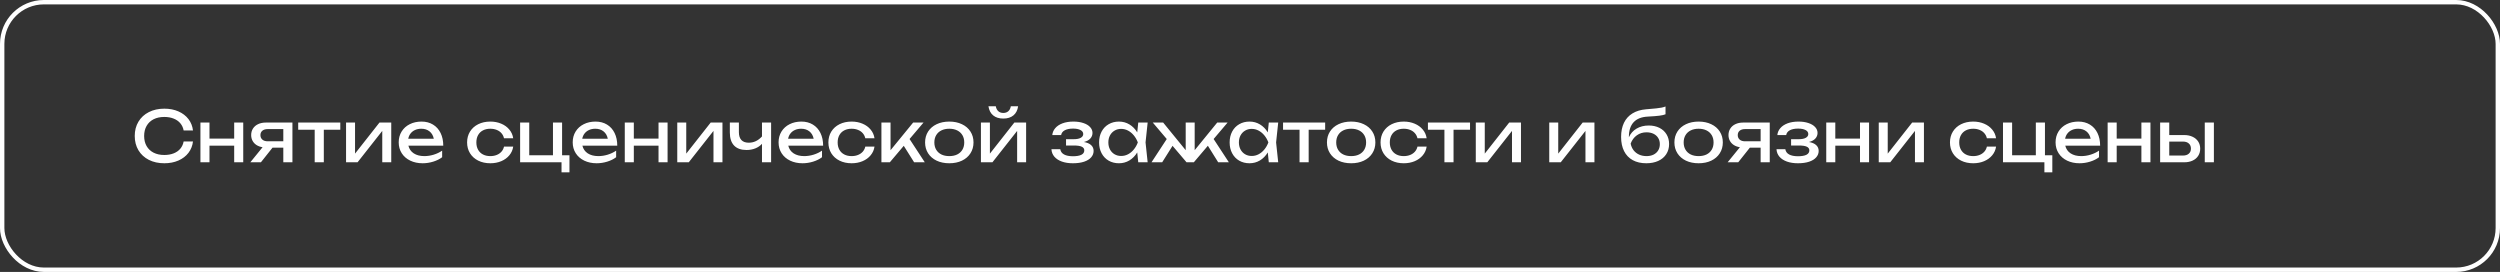
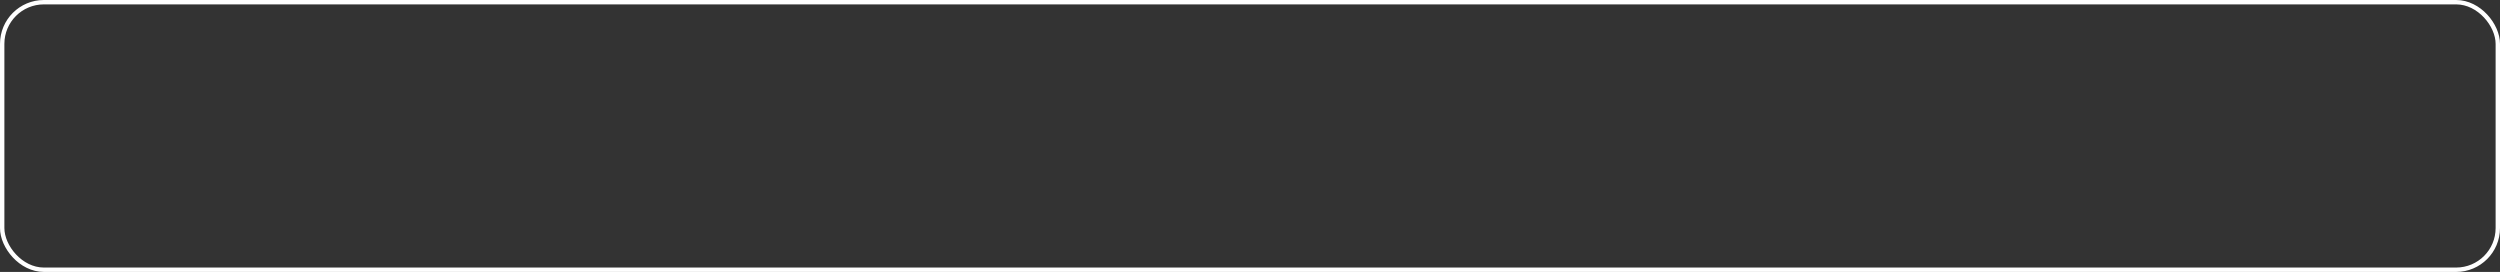
<svg xmlns="http://www.w3.org/2000/svg" width="570" height="62" viewBox="0 0 570 62" fill="none">
  <rect x="0" y="0" width="570" height="62" fill="#333333" stroke="none" />
  <rect x="0.5" y="0.5" width="569" height="61" rx="9.5" stroke="white" />
-   <path d="M44 32.248C43.888 33.229 43.544 34.096 42.968 34.848C42.392 35.6 41.629 36.184 40.68 36.6C39.731 37.016 38.661 37.224 37.472 37.224C36.139 37.224 34.96 36.965 33.936 36.448C32.917 35.925 32.125 35.195 31.56 34.256C31 33.312 30.72 32.227 30.72 31C30.72 29.773 31 28.691 31.56 27.752C32.125 26.808 32.917 26.077 33.936 25.56C34.96 25.037 36.139 24.776 37.472 24.776C38.661 24.776 39.731 24.984 40.68 25.4C41.629 25.816 42.392 26.4 42.968 27.152C43.544 27.904 43.888 28.771 44 29.752H41.872C41.755 29.117 41.501 28.568 41.112 28.104C40.723 27.64 40.216 27.285 39.592 27.04C38.968 26.789 38.256 26.664 37.456 26.664C36.523 26.664 35.709 26.84 35.016 27.192C34.328 27.544 33.797 28.048 33.424 28.704C33.051 29.355 32.864 30.12 32.864 31C32.864 31.88 33.051 32.648 33.424 33.304C33.797 33.955 34.328 34.456 35.016 34.808C35.709 35.16 36.523 35.336 37.456 35.336C38.261 35.336 38.973 35.213 39.592 34.968C40.216 34.723 40.723 34.368 41.112 33.904C41.501 33.44 41.755 32.888 41.872 32.248H44ZM53.394 31.608V27.944H55.458V37H53.394V33.208H47.762V37H45.698V27.944H47.762V31.608H53.394ZM66.674 27.944V37H64.594V33.672H62.13L59.49 37H57.075L59.867 33.568C59.344 33.488 58.885 33.323 58.49 33.072C58.101 32.821 57.8 32.501 57.587 32.112C57.373 31.717 57.267 31.277 57.267 30.792C57.267 30.232 57.405 29.736 57.682 29.304C57.96 28.872 58.349 28.539 58.85 28.304C59.357 28.064 59.938 27.944 60.594 27.944H66.674ZM64.594 32.216V29.432H61.042C60.525 29.432 60.117 29.555 59.819 29.8C59.525 30.045 59.379 30.381 59.379 30.808C59.379 31.235 59.525 31.576 59.819 31.832C60.117 32.088 60.525 32.216 61.042 32.216H64.594ZM67.989 27.944H77.589V29.576H73.829V37H71.749V29.576H67.989V27.944ZM80.949 35.024L86.517 27.944H89.205V37H87.157V29.848L81.525 37H78.901V27.944H80.949V35.024ZM93.112 33.208C93.294 33.96 93.702 34.547 94.337 34.968C94.977 35.384 95.784 35.592 96.76 35.592C97.459 35.592 98.168 35.483 98.888 35.264C99.614 35.04 100.254 34.733 100.809 34.344V35.848C100.249 36.275 99.571 36.611 98.776 36.856C97.987 37.101 97.182 37.224 96.361 37.224C95.31 37.224 94.368 37.024 93.537 36.624C92.71 36.224 92.064 35.664 91.6 34.944C91.136 34.219 90.904 33.389 90.904 32.456C90.904 31.528 91.126 30.707 91.569 29.992C92.011 29.272 92.627 28.715 93.416 28.32C94.206 27.92 95.102 27.72 96.105 27.72C97.102 27.72 97.974 27.947 98.721 28.4C99.472 28.853 100.051 29.496 100.457 30.328C100.862 31.155 101.065 32.115 101.065 33.208H93.112ZM96.056 29.352C95.534 29.352 95.064 29.445 94.648 29.632C94.238 29.813 93.897 30.075 93.624 30.416C93.353 30.757 93.171 31.16 93.081 31.624H98.904C98.755 30.904 98.43 30.347 97.928 29.952C97.433 29.552 96.808 29.352 96.056 29.352ZM117.01 33.432C116.904 34.173 116.61 34.832 116.13 35.408C115.656 35.984 115.04 36.432 114.282 36.752C113.53 37.067 112.701 37.224 111.794 37.224C110.76 37.224 109.84 37.024 109.034 36.624C108.234 36.224 107.61 35.664 107.162 34.944C106.72 34.224 106.498 33.4 106.498 32.472C106.498 31.544 106.72 30.72 107.162 30C107.61 29.28 108.234 28.72 109.034 28.32C109.84 27.92 110.76 27.72 111.794 27.72C112.701 27.72 113.53 27.88 114.282 28.2C115.04 28.52 115.656 28.968 116.13 29.544C116.61 30.12 116.904 30.781 117.01 31.528H114.914C114.813 31.08 114.618 30.693 114.33 30.368C114.042 30.037 113.68 29.787 113.242 29.616C112.81 29.44 112.328 29.352 111.794 29.352C111.154 29.352 110.594 29.477 110.114 29.728C109.634 29.979 109.264 30.339 109.002 30.808C108.741 31.277 108.61 31.832 108.61 32.472C108.61 33.112 108.741 33.667 109.002 34.136C109.264 34.605 109.634 34.965 110.114 35.216C110.594 35.467 111.154 35.592 111.794 35.592C112.328 35.592 112.813 35.504 113.25 35.328C113.688 35.152 114.05 34.901 114.338 34.576C114.626 34.245 114.818 33.864 114.914 33.432H117.01ZM128.156 27.944V35.4H129.836V39.288H128.028V37H118.588V27.944H120.668V35.4H126.076V27.944H128.156ZM132.784 33.208C132.966 33.96 133.374 34.547 134.008 34.968C134.648 35.384 135.456 35.592 136.432 35.592C137.131 35.592 137.84 35.483 138.56 35.264C139.286 35.04 139.926 34.733 140.48 34.344V35.848C139.92 36.275 139.243 36.611 138.448 36.856C137.659 37.101 136.854 37.224 136.032 37.224C134.982 37.224 134.04 37.024 133.208 36.624C132.382 36.224 131.736 35.664 131.272 34.944C130.808 34.219 130.576 33.389 130.576 32.456C130.576 31.528 130.798 30.707 131.24 29.992C131.683 29.272 132.299 28.715 133.088 28.32C133.878 27.92 134.774 27.72 135.776 27.72C136.774 27.72 137.646 27.947 138.392 28.4C139.144 28.853 139.723 29.496 140.128 30.328C140.534 31.155 140.736 32.115 140.736 33.208H132.784ZM135.728 29.352C135.206 29.352 134.736 29.445 134.32 29.632C133.91 29.813 133.568 30.075 133.296 30.416C133.024 30.757 132.843 31.16 132.752 31.624H138.576C138.427 30.904 138.102 30.347 137.6 29.952C137.104 29.552 136.48 29.352 135.728 29.352ZM150.144 31.608V27.944H152.208V37H150.144V33.208H144.512V37H142.448V27.944H144.512V31.608H150.144ZM156.465 35.024L162.033 27.944H164.721V37H162.673V29.848L157.041 37H154.417V27.944H156.465V35.024ZM173.732 27.944H175.812V37H173.732V32.792C173.327 33.24 172.82 33.587 172.212 33.832C171.604 34.077 170.937 34.2 170.212 34.2C168.969 34.2 168.023 33.861 167.372 33.184C166.727 32.507 166.404 31.517 166.404 30.216V27.944H168.468V30.136C168.468 30.925 168.657 31.523 169.036 31.928C169.415 32.333 169.977 32.536 170.724 32.536C171.289 32.536 171.823 32.419 172.324 32.184C172.831 31.944 173.3 31.587 173.732 31.112V27.944ZM179.722 33.208C179.903 33.96 180.311 34.547 180.946 34.968C181.586 35.384 182.394 35.592 183.37 35.592C184.069 35.592 184.778 35.483 185.498 35.264C186.223 35.04 186.863 34.733 187.418 34.344V35.848C186.858 36.275 186.181 36.611 185.386 36.856C184.597 37.101 183.791 37.224 182.97 37.224C181.919 37.224 180.978 37.024 180.146 36.624C179.319 36.224 178.674 35.664 178.21 34.944C177.746 34.219 177.514 33.389 177.514 32.456C177.514 31.528 177.735 30.707 178.178 29.992C178.621 29.272 179.237 28.715 180.026 28.32C180.815 27.92 181.711 27.72 182.714 27.72C183.711 27.72 184.583 27.947 185.33 28.4C186.082 28.853 186.661 29.496 187.066 30.328C187.471 31.155 187.674 32.115 187.674 33.208H179.722ZM182.666 29.352C182.143 29.352 181.674 29.445 181.258 29.632C180.847 29.813 180.506 30.075 180.234 30.416C179.962 30.757 179.781 31.16 179.69 31.624H185.514C185.365 30.904 185.039 30.347 184.538 29.952C184.042 29.552 183.418 29.352 182.666 29.352ZM199.385 33.432C199.279 34.173 198.985 34.832 198.505 35.408C198.031 35.984 197.415 36.432 196.657 36.752C195.905 37.067 195.076 37.224 194.169 37.224C193.135 37.224 192.215 37.024 191.409 36.624C190.609 36.224 189.985 35.664 189.537 34.944C189.095 34.224 188.873 33.4 188.873 32.472C188.873 31.544 189.095 30.72 189.537 30C189.985 29.28 190.609 28.72 191.409 28.32C192.215 27.92 193.135 27.72 194.169 27.72C195.076 27.72 195.905 27.88 196.657 28.2C197.415 28.52 198.031 28.968 198.505 29.544C198.985 30.12 199.279 30.781 199.385 31.528H197.289C197.188 31.08 196.993 30.693 196.705 30.368C196.417 30.037 196.055 29.787 195.617 29.616C195.185 29.44 194.703 29.352 194.169 29.352C193.529 29.352 192.969 29.477 192.489 29.728C192.009 29.979 191.639 30.339 191.377 30.808C191.116 31.277 190.985 31.832 190.985 32.472C190.985 33.112 191.116 33.667 191.377 34.136C191.639 34.605 192.009 34.965 192.489 35.216C192.969 35.467 193.529 35.592 194.169 35.592C194.703 35.592 195.188 35.504 195.625 35.328C196.063 35.152 196.425 34.901 196.713 34.576C197.001 34.245 197.193 33.864 197.289 33.432H199.385ZM207.379 31.696L210.851 37H208.419L206.059 33.248L202.883 37H200.963V27.944H203.043V34.248L208.195 27.944H210.563L207.379 31.696ZM216.44 37.224C215.352 37.224 214.389 37.027 213.552 36.632C212.72 36.232 212.072 35.672 211.608 34.952C211.149 34.232 210.92 33.405 210.92 32.472C210.92 31.539 211.149 30.712 211.608 29.992C212.072 29.272 212.72 28.715 213.552 28.32C214.389 27.92 215.352 27.72 216.44 27.72C217.528 27.72 218.488 27.92 219.32 28.32C220.157 28.715 220.805 29.272 221.264 29.992C221.728 30.712 221.96 31.539 221.96 32.472C221.96 33.405 221.728 34.232 221.264 34.952C220.805 35.672 220.157 36.232 219.32 36.632C218.488 37.027 217.528 37.224 216.44 37.224ZM216.44 35.592C217.133 35.592 217.736 35.467 218.248 35.216C218.76 34.96 219.155 34.597 219.432 34.128C219.709 33.659 219.848 33.107 219.848 32.472C219.848 31.843 219.709 31.293 219.432 30.824C219.155 30.355 218.76 29.992 218.248 29.736C217.736 29.48 217.133 29.352 216.44 29.352C215.747 29.352 215.144 29.48 214.632 29.736C214.12 29.992 213.725 30.355 213.448 30.824C213.171 31.293 213.032 31.843 213.032 32.472C213.032 33.107 213.171 33.659 213.448 34.128C213.725 34.597 214.12 34.96 214.632 35.216C215.144 35.467 215.747 35.592 216.44 35.592ZM225.699 35.024L231.267 27.944H233.955V37H231.907V29.848L226.275 37H223.651V27.944H225.699V35.024ZM228.755 27.032C227.795 27.032 227.024 26.792 226.443 26.312C225.862 25.832 225.502 25.139 225.363 24.232H227.043C227.128 24.717 227.32 25.093 227.619 25.36C227.918 25.621 228.296 25.752 228.755 25.752C229.214 25.752 229.592 25.621 229.891 25.36C230.19 25.093 230.382 24.717 230.467 24.232H232.131C232.003 25.133 231.646 25.827 231.059 26.312C230.478 26.792 229.71 27.032 228.755 27.032ZM247.129 32.376C247.844 32.499 248.39 32.733 248.769 33.08C249.153 33.427 249.345 33.869 249.345 34.408C249.345 34.957 249.158 35.445 248.785 35.872C248.417 36.299 247.876 36.632 247.161 36.872C246.452 37.107 245.606 37.224 244.625 37.224C243.676 37.224 242.838 37.096 242.113 36.84C241.388 36.579 240.817 36.208 240.401 35.728C239.99 35.248 239.766 34.68 239.729 34.024H241.745C241.825 34.547 242.11 34.944 242.601 35.216C243.097 35.488 243.772 35.624 244.625 35.624C245.457 35.624 246.097 35.515 246.545 35.296C246.993 35.072 247.217 34.733 247.217 34.28C247.217 33.907 247.025 33.629 246.641 33.448C246.262 33.267 245.665 33.176 244.849 33.176H243.057V31.736H244.801C245.51 31.736 246.049 31.629 246.417 31.416C246.79 31.203 246.977 30.92 246.977 30.568C246.977 30.168 246.766 29.861 246.345 29.648C245.929 29.429 245.366 29.32 244.657 29.32C243.878 29.32 243.252 29.445 242.777 29.696C242.302 29.947 242.022 30.312 241.937 30.792H239.921C239.974 30.211 240.198 29.688 240.593 29.224C240.993 28.755 241.545 28.387 242.249 28.12C242.958 27.853 243.788 27.72 244.737 27.72C245.601 27.72 246.361 27.832 247.017 28.056C247.678 28.275 248.188 28.581 248.545 28.976C248.908 29.365 249.089 29.811 249.089 30.312C249.089 30.792 248.924 31.216 248.593 31.584C248.268 31.947 247.78 32.211 247.129 32.376ZM261.665 27.944L261.185 32.472L261.665 37H259.521L259.289 34.752C258.819 35.531 258.225 36.139 257.505 36.576C256.785 37.008 255.99 37.224 255.121 37.224C254.246 37.224 253.465 37.027 252.777 36.632C252.089 36.232 251.553 35.672 251.169 34.952C250.785 34.232 250.593 33.405 250.593 32.472C250.593 31.539 250.785 30.712 251.169 29.992C251.553 29.272 252.089 28.715 252.777 28.32C253.465 27.92 254.246 27.72 255.121 27.72C255.995 27.72 256.79 27.936 257.505 28.368C258.225 28.8 258.819 29.405 259.289 30.184L259.521 27.944H261.665ZM255.617 35.56C256.177 35.56 256.702 35.432 257.193 35.176C257.689 34.915 258.126 34.552 258.505 34.088C258.889 33.624 259.195 33.085 259.425 32.472C259.195 31.864 258.889 31.328 258.505 30.864C258.126 30.4 257.689 30.037 257.193 29.776C256.702 29.515 256.177 29.384 255.617 29.384C255.057 29.384 254.555 29.517 254.113 29.784C253.67 30.045 253.323 30.411 253.073 30.88C252.827 31.344 252.705 31.875 252.705 32.472C252.705 33.069 252.827 33.603 253.073 34.072C253.323 34.541 253.67 34.907 254.113 35.168C254.555 35.429 255.057 35.56 255.617 35.56ZM276.707 31.696L280.179 37H277.747L275.395 33.232L272.195 37H270.531L267.339 33.248L264.979 37H262.546L266.019 31.696L262.835 27.944H265.203L270.339 34.24V27.944H272.387V34.24L277.523 27.944H279.891L276.707 31.696ZM291.43 27.944L290.95 32.472L291.43 37H289.286L289.054 34.752C288.585 35.531 287.99 36.139 287.27 36.576C286.55 37.008 285.756 37.224 284.886 37.224C284.012 37.224 283.23 37.027 282.542 36.632C281.854 36.232 281.318 35.672 280.934 34.952C280.55 34.232 280.358 33.405 280.358 32.472C280.358 31.539 280.55 30.712 280.934 29.992C281.318 29.272 281.854 28.715 282.542 28.32C283.23 27.92 284.012 27.72 284.886 27.72C285.761 27.72 286.556 27.936 287.27 28.368C287.99 28.8 288.585 29.405 289.054 30.184L289.286 27.944H291.43ZM285.382 35.56C285.942 35.56 286.468 35.432 286.958 35.176C287.454 34.915 287.892 34.552 288.27 34.088C288.654 33.624 288.961 33.085 289.19 32.472C288.961 31.864 288.654 31.328 288.27 30.864C287.892 30.4 287.454 30.037 286.958 29.776C286.468 29.515 285.942 29.384 285.382 29.384C284.822 29.384 284.321 29.517 283.878 29.784C283.436 30.045 283.089 30.411 282.838 30.88C282.593 31.344 282.47 31.875 282.47 32.472C282.47 33.069 282.593 33.603 282.838 34.072C283.089 34.541 283.436 34.907 283.878 35.168C284.321 35.429 284.822 35.56 285.382 35.56ZM292.536 27.944H302.136V29.576H298.376V37H296.296V29.576H292.536V27.944ZM308.065 37.224C306.977 37.224 306.014 37.027 305.177 36.632C304.345 36.232 303.697 35.672 303.233 34.952C302.774 34.232 302.545 33.405 302.545 32.472C302.545 31.539 302.774 30.712 303.233 29.992C303.697 29.272 304.345 28.715 305.177 28.32C306.014 27.92 306.977 27.72 308.065 27.72C309.153 27.72 310.113 27.92 310.945 28.32C311.782 28.715 312.43 29.272 312.889 29.992C313.353 30.712 313.585 31.539 313.585 32.472C313.585 33.405 313.353 34.232 312.889 34.952C312.43 35.672 311.782 36.232 310.945 36.632C310.113 37.027 309.153 37.224 308.065 37.224ZM308.065 35.592C308.758 35.592 309.361 35.467 309.873 35.216C310.385 34.96 310.78 34.597 311.057 34.128C311.334 33.659 311.473 33.107 311.473 32.472C311.473 31.843 311.334 31.293 311.057 30.824C310.78 30.355 310.385 29.992 309.873 29.736C309.361 29.48 308.758 29.352 308.065 29.352C307.372 29.352 306.769 29.48 306.257 29.736C305.745 29.992 305.35 30.355 305.073 30.824C304.796 31.293 304.657 31.843 304.657 32.472C304.657 33.107 304.796 33.659 305.073 34.128C305.35 34.597 305.745 34.96 306.257 35.216C306.769 35.467 307.372 35.592 308.065 35.592ZM325.276 33.432C325.169 34.173 324.876 34.832 324.396 35.408C323.921 35.984 323.305 36.432 322.548 36.752C321.796 37.067 320.967 37.224 320.06 37.224C319.025 37.224 318.105 37.024 317.3 36.624C316.5 36.224 315.876 35.664 315.428 34.944C314.985 34.224 314.764 33.4 314.764 32.472C314.764 31.544 314.985 30.72 315.428 30C315.876 29.28 316.5 28.72 317.3 28.32C318.105 27.92 319.025 27.72 320.06 27.72C320.967 27.72 321.796 27.88 322.548 28.2C323.305 28.52 323.921 28.968 324.396 29.544C324.876 30.12 325.169 30.781 325.276 31.528H323.18C323.079 31.08 322.884 30.693 322.596 30.368C322.308 30.037 321.945 29.787 321.508 29.616C321.076 29.44 320.593 29.352 320.06 29.352C319.42 29.352 318.86 29.477 318.38 29.728C317.9 29.979 317.529 30.339 317.268 30.808C317.007 31.277 316.876 31.832 316.876 32.472C316.876 33.112 317.007 33.667 317.268 34.136C317.529 34.605 317.9 34.965 318.38 35.216C318.86 35.467 319.42 35.592 320.06 35.592C320.593 35.592 321.079 35.504 321.516 35.328C321.953 35.152 322.316 34.901 322.604 34.576C322.892 34.245 323.084 33.864 323.18 33.432H325.276ZM325.567 27.944H335.167V29.576H331.407V37H329.327V29.576H325.567V27.944ZM338.527 35.024L344.095 27.944H346.783V37H344.735V29.848L339.103 37H336.479V27.944H338.527V35.024ZM355.277 35.024L360.845 27.944H363.533V37H361.485V29.848L355.853 37H353.229V27.944H355.277V35.024ZM375.915 28.616C376.827 28.616 377.635 28.792 378.339 29.144C379.043 29.496 379.587 29.992 379.971 30.632C380.36 31.272 380.555 32.008 380.555 32.84C380.555 33.715 380.339 34.485 379.907 35.152C379.48 35.813 378.872 36.325 378.083 36.688C377.299 37.045 376.39 37.224 375.355 37.224C374.155 37.224 373.123 36.987 372.259 36.512C371.4 36.037 370.744 35.352 370.291 34.456C369.838 33.555 369.611 32.477 369.611 31.224C369.611 29.976 369.83 28.899 370.267 27.992C370.71 27.085 371.355 26.373 372.203 25.856C373.051 25.333 374.08 25.021 375.291 24.92C376.315 24.835 377.088 24.765 377.611 24.712C378.134 24.653 378.547 24.595 378.851 24.536C379.155 24.472 379.451 24.387 379.739 24.28V26.056C379.43 26.189 378.966 26.296 378.347 26.376C377.728 26.456 376.848 26.525 375.707 26.584C374.278 26.653 373.2 27.077 372.475 27.856C371.75 28.635 371.387 29.747 371.387 31.192V31.296C371.76 30.448 372.344 29.789 373.139 29.32C373.939 28.851 374.864 28.616 375.915 28.616ZM375.403 35.592C376.011 35.592 376.544 35.48 377.003 35.256C377.462 35.027 377.816 34.707 378.067 34.296C378.318 33.885 378.443 33.411 378.443 32.872C378.443 32.333 378.318 31.861 378.067 31.456C377.816 31.045 377.462 30.728 377.003 30.504C376.544 30.28 376.011 30.168 375.403 30.168C374.571 30.168 373.838 30.395 373.203 30.848C372.568 31.296 372.096 31.928 371.787 32.744C371.904 33.325 372.128 33.832 372.459 34.264C372.795 34.691 373.214 35.019 373.715 35.248C374.222 35.477 374.784 35.592 375.403 35.592ZM387.284 37.224C386.196 37.224 385.233 37.027 384.396 36.632C383.564 36.232 382.916 35.672 382.452 34.952C381.993 34.232 381.764 33.405 381.764 32.472C381.764 31.539 381.993 30.712 382.452 29.992C382.916 29.272 383.564 28.715 384.396 28.32C385.233 27.92 386.196 27.72 387.284 27.72C388.372 27.72 389.332 27.92 390.164 28.32C391.001 28.715 391.649 29.272 392.108 29.992C392.572 30.712 392.804 31.539 392.804 32.472C392.804 33.405 392.572 34.232 392.108 34.952C391.649 35.672 391.001 36.232 390.164 36.632C389.332 37.027 388.372 37.224 387.284 37.224ZM387.284 35.592C387.977 35.592 388.58 35.467 389.092 35.216C389.604 34.96 389.999 34.597 390.276 34.128C390.553 33.659 390.692 33.107 390.692 32.472C390.692 31.843 390.553 31.293 390.276 30.824C389.999 30.355 389.604 29.992 389.092 29.736C388.58 29.48 387.977 29.352 387.284 29.352C386.591 29.352 385.988 29.48 385.476 29.736C384.964 29.992 384.569 30.355 384.292 30.824C384.015 31.293 383.876 31.843 383.876 32.472C383.876 33.107 384.015 33.659 384.292 34.128C384.569 34.597 384.964 34.96 385.476 35.216C385.988 35.467 386.591 35.592 387.284 35.592ZM403.503 27.944V37H401.423V33.672H398.959L396.319 37H393.903L396.695 33.568C396.172 33.488 395.713 33.323 395.319 33.072C394.929 32.821 394.628 32.501 394.415 32.112C394.201 31.717 394.095 31.277 394.095 30.792C394.095 30.232 394.233 29.736 394.511 29.304C394.788 28.872 395.177 28.539 395.679 28.304C396.185 28.064 396.767 27.944 397.423 27.944H403.503ZM401.423 32.216V29.432H397.871C397.353 29.432 396.945 29.555 396.647 29.8C396.353 30.045 396.207 30.381 396.207 30.808C396.207 31.235 396.353 31.576 396.647 31.832C396.945 32.088 397.353 32.216 397.871 32.216H401.423ZM412.441 32.376C413.156 32.499 413.703 32.733 414.081 33.08C414.465 33.427 414.657 33.869 414.657 34.408C414.657 34.957 414.471 35.445 414.097 35.872C413.729 36.299 413.188 36.632 412.473 36.872C411.764 37.107 410.919 37.224 409.937 37.224C408.988 37.224 408.151 37.096 407.425 36.84C406.7 36.579 406.129 36.208 405.713 35.728C405.303 35.248 405.079 34.68 405.041 34.024H407.057C407.137 34.547 407.423 34.944 407.913 35.216C408.409 35.488 409.084 35.624 409.937 35.624C410.769 35.624 411.409 35.515 411.857 35.296C412.305 35.072 412.529 34.733 412.529 34.28C412.529 33.907 412.337 33.629 411.953 33.448C411.575 33.267 410.977 33.176 410.161 33.176H408.369V31.736H410.113C410.823 31.736 411.361 31.629 411.729 31.416C412.103 31.203 412.289 30.92 412.289 30.568C412.289 30.168 412.079 29.861 411.657 29.648C411.241 29.429 410.679 29.32 409.969 29.32C409.191 29.32 408.564 29.445 408.089 29.696C407.615 29.947 407.335 30.312 407.249 30.792H405.233C405.287 30.211 405.511 29.688 405.905 29.224C406.305 28.755 406.857 28.387 407.561 28.12C408.271 27.853 409.1 27.72 410.049 27.72C410.913 27.72 411.673 27.832 412.329 28.056C412.991 28.275 413.5 28.581 413.857 28.976C414.22 29.365 414.401 29.811 414.401 30.312C414.401 30.792 414.236 31.216 413.905 31.584C413.58 31.947 413.092 32.211 412.441 32.376ZM424.081 31.608V27.944H426.145V37H424.081V33.208H418.449V37H416.385V27.944H418.449V31.608H424.081ZM430.402 35.024L435.97 27.944H438.658V37H436.61V29.848L430.978 37H428.354V27.944H430.402V35.024ZM455.104 33.432C454.997 34.173 454.704 34.832 454.224 35.408C453.749 35.984 453.133 36.432 452.376 36.752C451.624 37.067 450.795 37.224 449.888 37.224C448.853 37.224 447.933 37.024 447.128 36.624C446.328 36.224 445.704 35.664 445.256 34.944C444.813 34.224 444.592 33.4 444.592 32.472C444.592 31.544 444.813 30.72 445.256 30C445.704 29.28 446.328 28.72 447.128 28.32C447.933 27.92 448.853 27.72 449.888 27.72C450.795 27.72 451.624 27.88 452.376 28.2C453.133 28.52 453.749 28.968 454.224 29.544C454.704 30.12 454.997 30.781 455.104 31.528H453.008C452.907 31.08 452.712 30.693 452.424 30.368C452.136 30.037 451.773 29.787 451.336 29.616C450.904 29.44 450.421 29.352 449.888 29.352C449.248 29.352 448.688 29.477 448.208 29.728C447.728 29.979 447.357 30.339 447.096 30.808C446.835 31.277 446.704 31.832 446.704 32.472C446.704 33.112 446.835 33.667 447.096 34.136C447.357 34.605 447.728 34.965 448.208 35.216C448.688 35.467 449.248 35.592 449.888 35.592C450.421 35.592 450.907 35.504 451.344 35.328C451.781 35.152 452.144 34.901 452.432 34.576C452.72 34.245 452.912 33.864 453.008 33.432H455.104ZM466.25 27.944V35.4H467.93V39.288H466.122V37H456.682V27.944H458.762V35.4H464.17V27.944H466.25ZM470.878 33.208C471.059 33.96 471.467 34.547 472.102 34.968C472.742 35.384 473.55 35.592 474.526 35.592C475.225 35.592 475.934 35.483 476.654 35.264C477.379 35.04 478.019 34.733 478.574 34.344V35.848C478.014 36.275 477.337 36.611 476.542 36.856C475.753 37.101 474.947 37.224 474.126 37.224C473.075 37.224 472.134 37.024 471.302 36.624C470.475 36.224 469.83 35.664 469.366 34.944C468.902 34.219 468.67 33.389 468.67 32.456C468.67 31.528 468.891 30.707 469.334 29.992C469.777 29.272 470.393 28.715 471.182 28.32C471.971 27.92 472.867 27.72 473.87 27.72C474.867 27.72 475.739 27.947 476.486 28.4C477.238 28.853 477.817 29.496 478.222 30.328C478.627 31.155 478.83 32.115 478.83 33.208H470.878ZM473.822 29.352C473.299 29.352 472.83 29.445 472.414 29.632C472.003 29.813 471.662 30.075 471.39 30.416C471.118 30.757 470.937 31.16 470.846 31.624H476.67C476.521 30.904 476.195 30.347 475.694 29.952C475.198 29.552 474.574 29.352 473.822 29.352ZM488.238 31.608V27.944H490.302V37H488.238V33.208H482.606V37H480.542V27.944H482.606V31.608H488.238ZM497.998 30.792C498.724 30.792 499.361 30.923 499.91 31.184C500.46 31.44 500.886 31.803 501.19 32.272C501.494 32.741 501.646 33.283 501.646 33.896C501.646 34.515 501.494 35.059 501.19 35.528C500.892 35.997 500.468 36.36 499.918 36.616C499.369 36.872 498.734 37 498.014 37H492.51V27.944H494.59V30.792H497.998ZM502.686 37V27.944H504.766V37H502.686ZM497.726 35.464C498.286 35.464 498.726 35.323 499.046 35.04C499.372 34.757 499.534 34.371 499.534 33.88C499.534 33.384 499.372 32.995 499.046 32.712C498.726 32.424 498.286 32.28 497.726 32.28H494.59V35.464H497.726Z" fill="white" />
</svg>